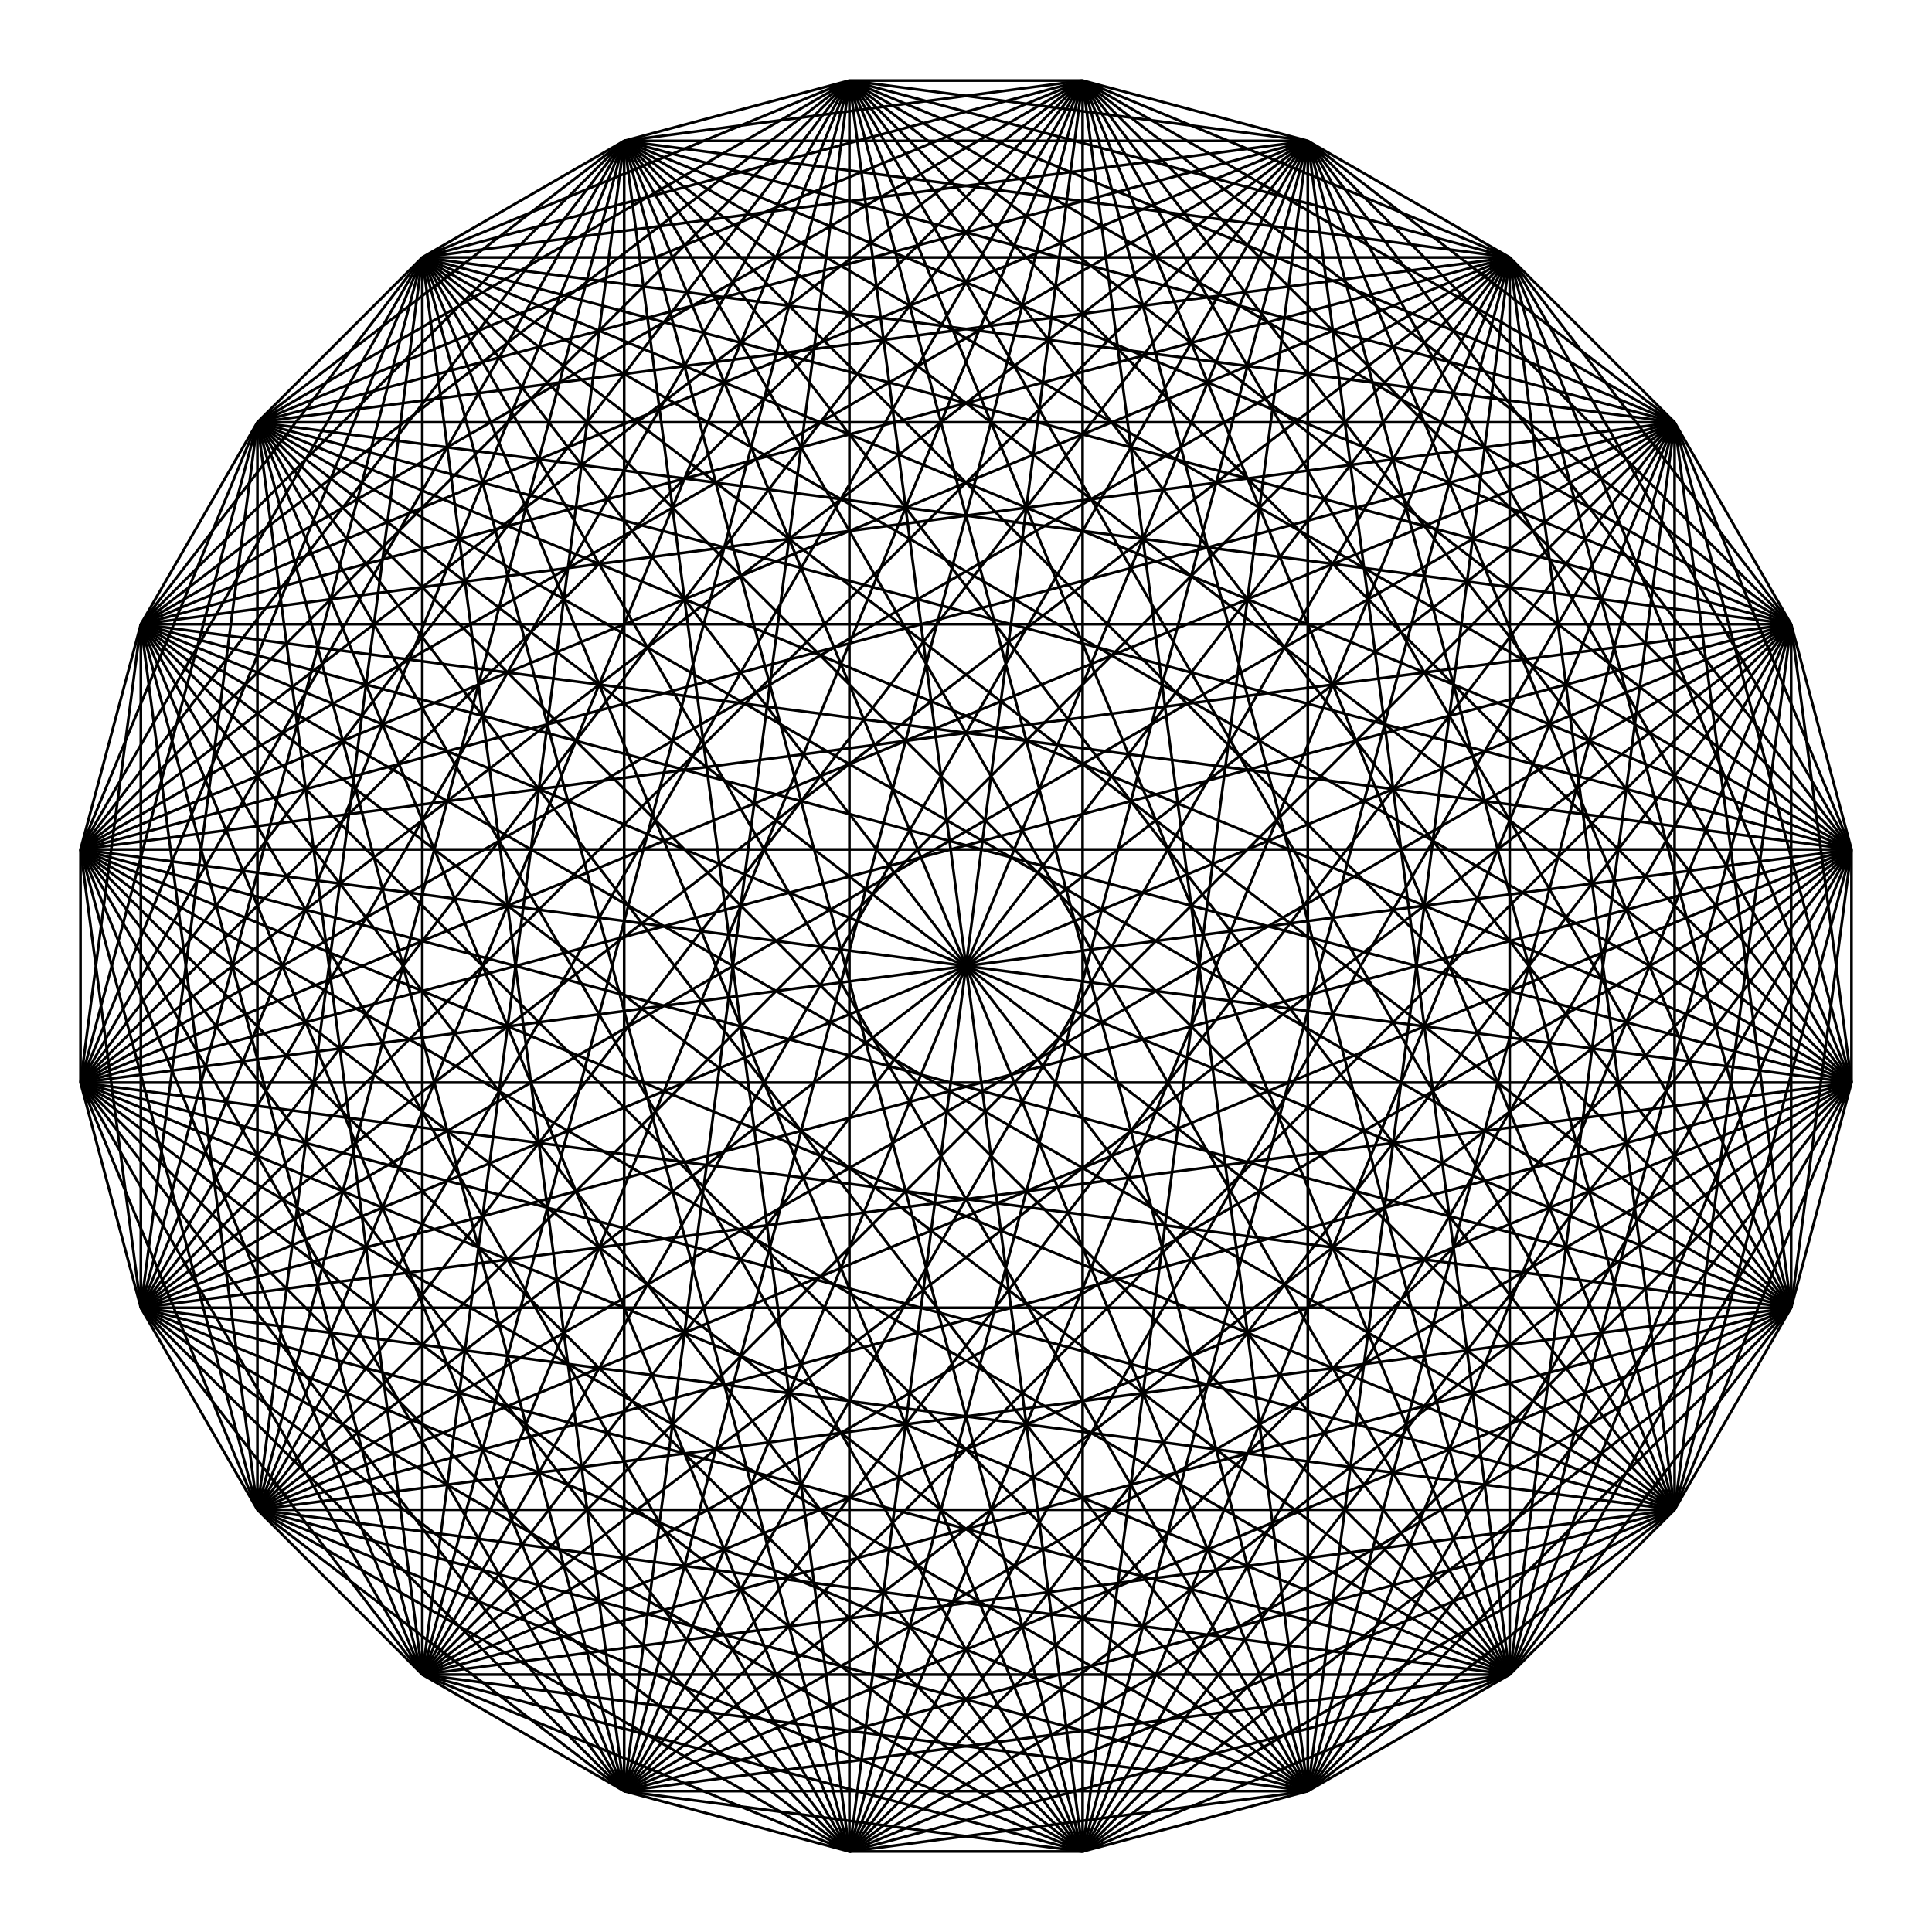
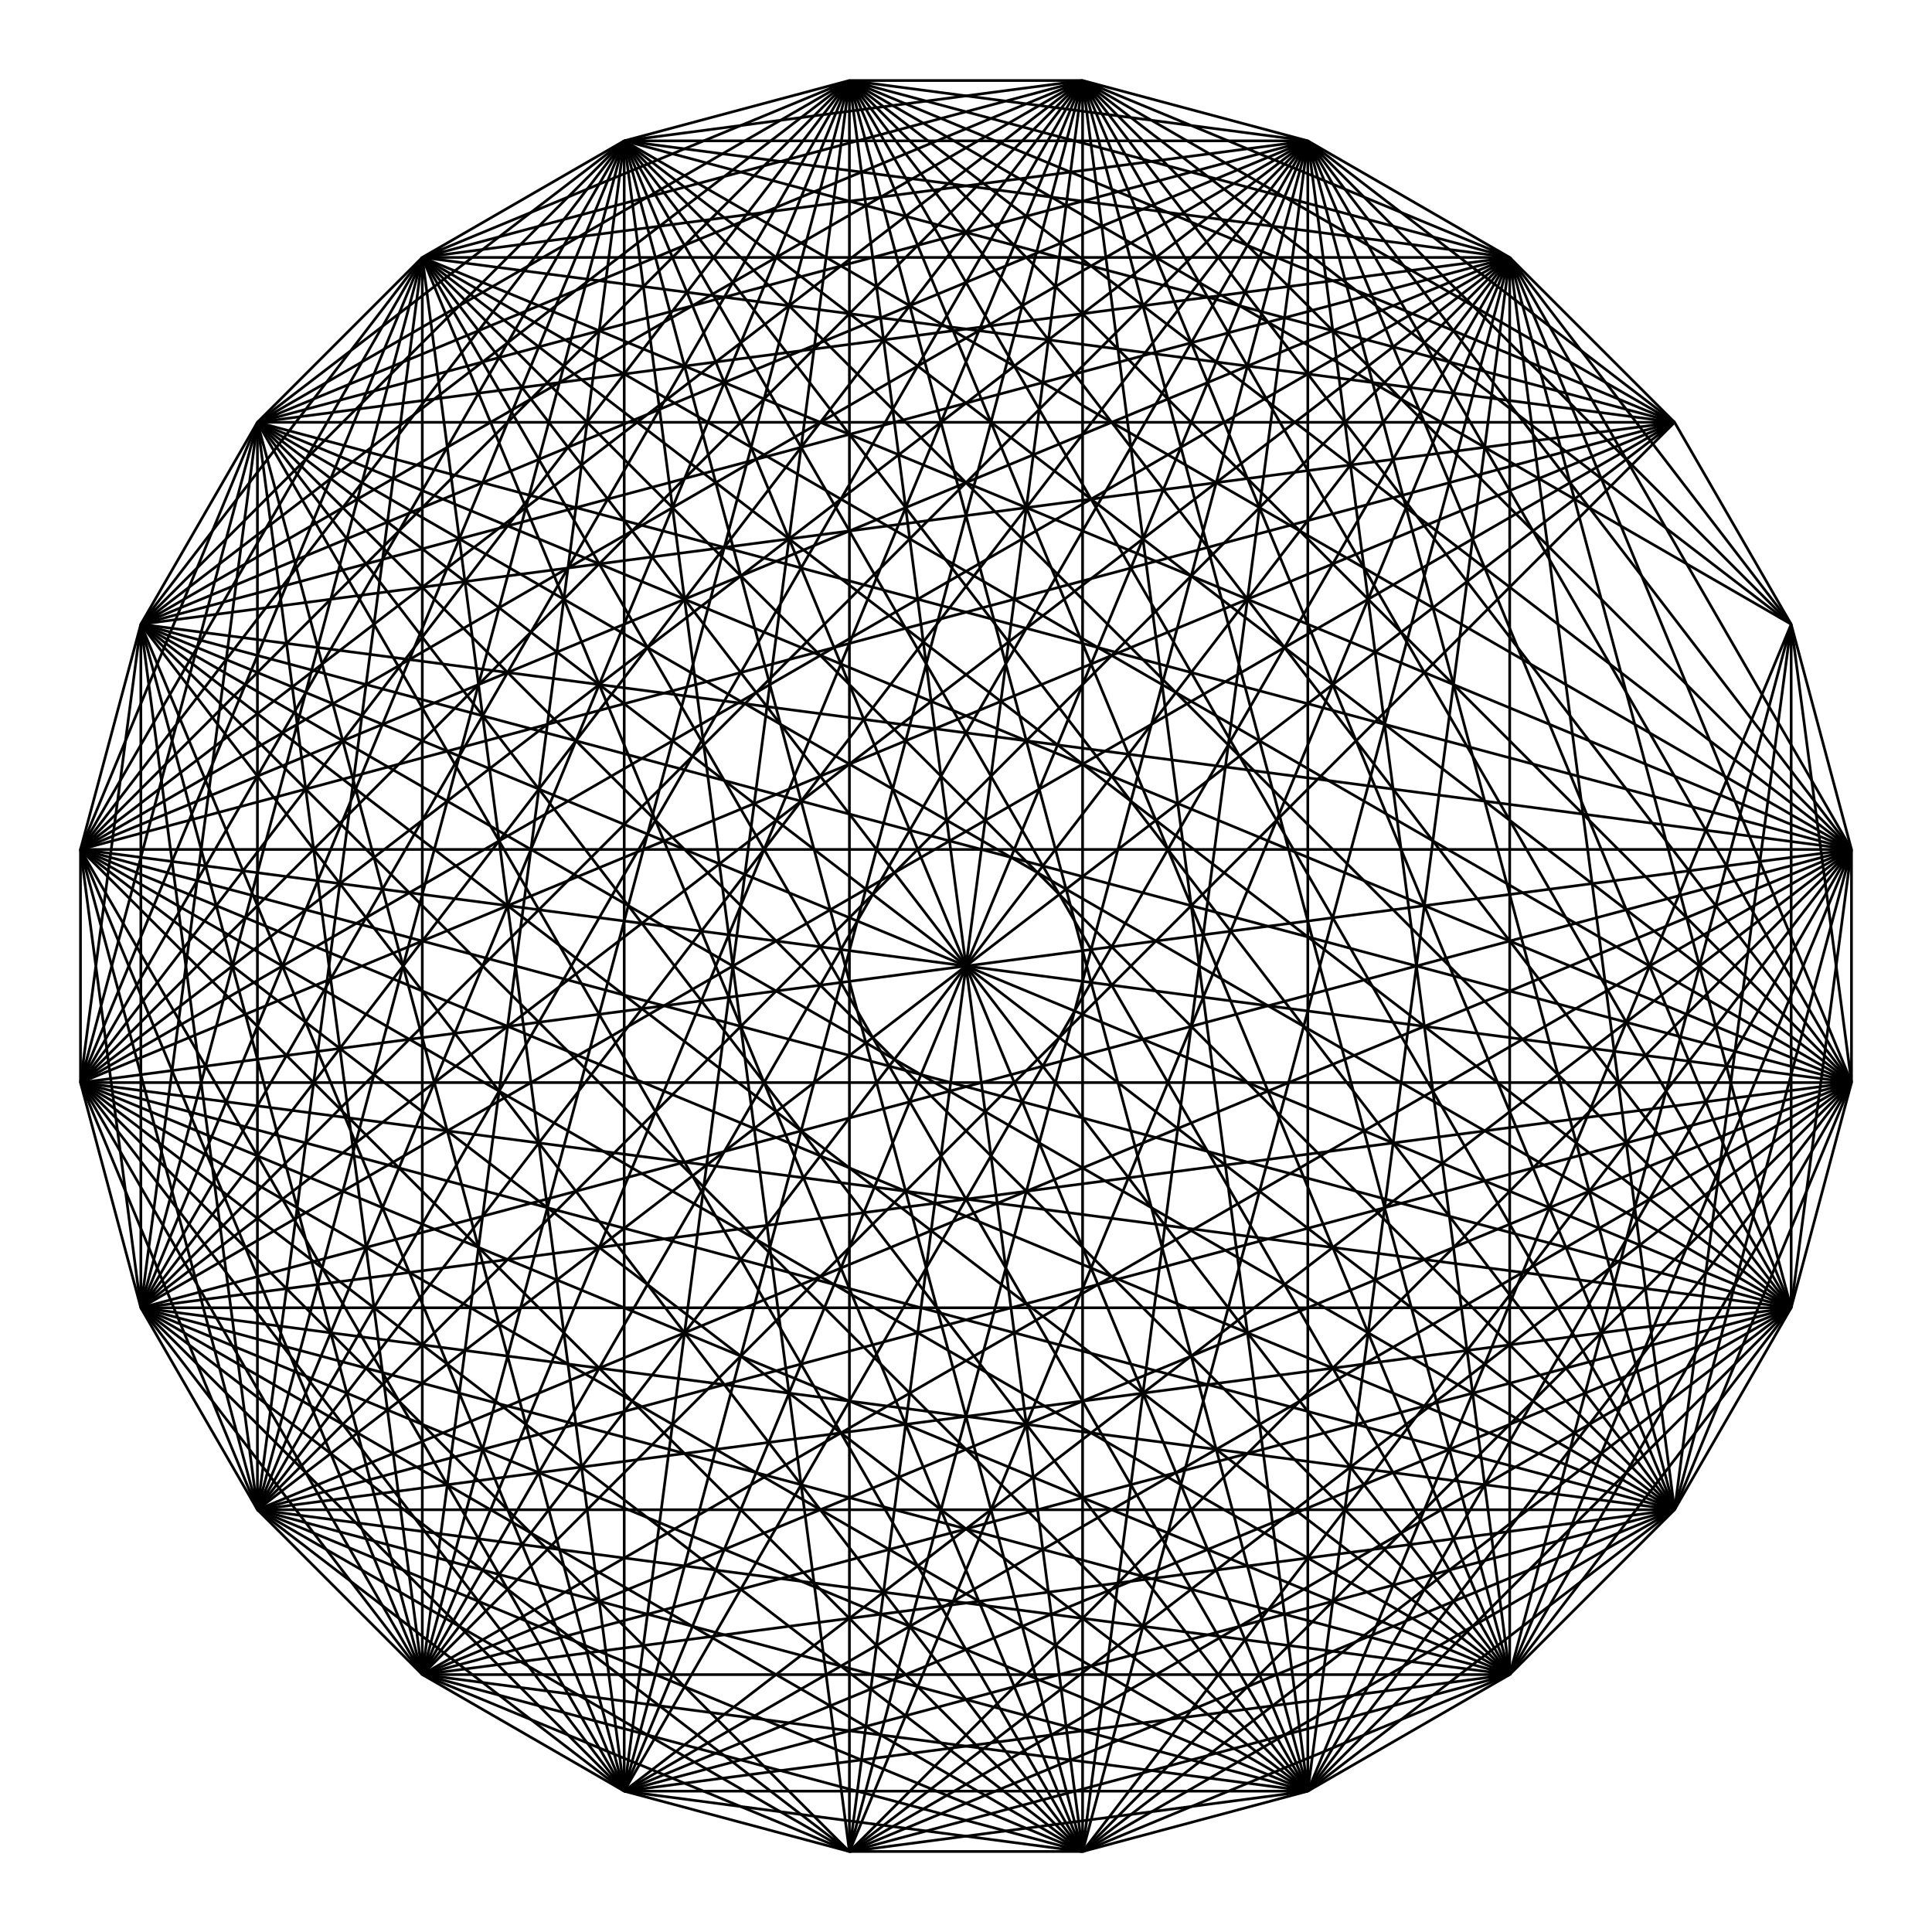
<svg xmlns="http://www.w3.org/2000/svg" viewBox="0 0 720 720">
  <g stroke="#000" fill="none">
    <path d="M316.55 30h86.891l83.93 22.489 75.249 43.445 61.441 61.441 43.445 75.25 22.489 83.93v86.891l-22.489 83.93-43.445 75.249-61.441 61.441-75.249 43.445L403.441 690H316.55l-83.93-22.489-75.249-43.445-61.441-61.441-43.445-75.249-22.489-83.93v-86.891l22.489-83.93 43.445-75.249 61.441-61.441L232.62 52.49l83.93-22.489zM316.55 30l170.82 22.489M562.62 95.94L316.55 30M624.07 157.38L316.55 30M667.51 232.63L316.55 30M690 316.56L316.55 30M690 403.45L316.55 30M667.51 487.38L316.55 30M624.07 562.63L316.55 30M562.62 624.07L316.55 30M487.38 667.51L316.55 30M403.45 690.04L316.55 30M316.55 690.04v-660M232.62 667.51L316.55 30M157.38 624.07L316.55 30M95.934 562.63L316.554 30M52.489 487.38L316.549 30M30 403.45L316.55 30M30 316.56L316.55 30M52.489 232.63L316.549 30M95.934 157.38L316.554 30M157.38 95.94L316.55 30M403.45 30l159.18 65.934M624.07 157.38L403.45 30M667.51 232.63L403.45 30M690 316.56L403.45 30M690 403.45L403.45 30M667.51 487.38L403.45 30M624.07 562.63L403.45 30M562.62 624.07L403.45 30M487.38 667.51L403.45 30M403.45 690.04v-660M316.55 690.04L403.45 30M232.62 667.51L403.45 30M157.38 624.07L403.45 30M95.934 562.63L403.454 30M52.489 487.38L403.449 30M30 403.45L403.45 30M30 316.56L403.45 30M52.489 232.63L403.449 30M95.934 157.38L403.454 30M157.38 95.94L403.45 30M487.38 52.49l-330 43.45M95.934 157.38l391.45-104.89M52.489 232.63l434.89-180.14M30 316.56L487.38 52.49M30 403.45L487.38 52.49M52.489 487.38l434.89-434.89M95.934 562.63l391.45-510.14M157.38 624.07l330-571.58M232.62 667.51L487.38 52.49M316.55 690.04L487.38 52.49M403.45 690.04l83.93-637.55M487.38 667.51V52.49" />
    <path d="M562.62 624.07L487.38 52.49l136.69 510.14M487.38 52.49l180.13 434.89L487.38 52.49M487.38 52.49L690 403.45M690 316.56L487.38 52.49l180.13 180.14M624.07 157.38L487.38 52.49M562.62 95.94l-330-43.45" />
    <path d="M157.38 95.94h405.25L95.94 157.38" />
    <path d="M52.489 232.63l510.13-136.69-532.62 220.62M30 403.45L562.62 95.94 52.49 487.38M562.62 95.94L95.93 562.63M157.38 624.07L562.62 95.94l-330 571.57M562.62 95.94l-246.07 594.1M403.45 690.04l159.17-594.1M562.62 95.94l-75.24 571.57M562.62 624.07V95.94l61.441 466.69M667.51 487.38L562.62 95.94 690 403.45M690 316.56L562.62 95.94M667.51 232.63L562.62 95.94M624.07 157.38L232.62 52.49" />
    <path d="M157.38 95.94l466.69 61.441H95.94M52.489 232.63l571.58-75.25M624.07 157.38L30 316.56" />
    <path d="M30 403.45l594.07-246.07-571.58 330M95.934 562.63l528.14-405.25-466.69 466.69" />
-     <path d="M232.62 667.51l391.45-510.13-307.52 532.66M403.45 690.04l220.62-532.66-136.69 510.13M562.62 624.07l61.45-466.69M624.07 157.38v405.25M667.51 487.38l-43.44-330L690 403.45M690 316.56l-65.93-159.18M667.51 232.63L232.62 52.49" />
-     <path d="M157.38 95.94l510.13 136.69-571.58-75.25M52.489 232.63h615.02M667.51 232.63L30 316.56M30 403.45l637.51-170.82L52.49 487.38M95.934 562.63l571.58-330-510.13 391.44M667.51 232.63L232.62 667.51M316.55 690.04l350.96-457.41M667.51 232.63L403.45 690.04" />
    <path d="M487.38 667.51l180.13-434.88-104.89 391.44M624.07 562.63l43.445-330v254.75M690 403.45l-22.49-170.82M690 316.56L232.62 52.49M157.38 95.94L690 316.56M690 316.56L95.93 157.38M52.489 232.63l637.51 83.93M690 316.56H30" />
    <path d="M30 403.45l660-86.89L52.49 487.38M95.934 562.63l594.07-246.07-532.62 307.51" />
    <path d="M232.62 667.51L690 316.56 316.55 690.04M403.45 690.04L690 316.56M690 316.56L487.38 667.51M690 316.56L562.62 624.07M624.07 562.63L690 316.56l-22.49 170.82M690 403.45L232.62 52.49" />
    <path d="M157.38 95.94L690 403.45 95.93 157.38M52.489 232.63l637.51 170.82-660-86.89M30 403.45h660L52.49 487.38M95.934 562.63l594.07-159.18-532.62 220.62M232.62 667.51L690 403.45M690 403.45L316.55 690.04" />
    <path d="M403.45 690.04L690 403.45 487.38 667.51M562.62 624.07L690 403.45l-65.93 159.18M667.51 487.38L232.62 52.49" />
    <path d="M157.38 95.94l510.13 391.44-571.58-330M52.489 232.63l615.02 254.75-637.51-170.82" />
    <path d="M30 403.45l637.51 83.93H52.49M95.934 562.63l571.58-75.25M667.51 487.38L157.38 624.07M232.62 667.51l434.89-180.13M667.51 487.38L316.55 690.04M403.45 690.04l264.06-202.66-180.13 180.13M562.62 624.07l104.89-136.69M624.07 562.63L232.62 52.49M157.38 95.94l466.69 466.69M624.07 562.63L95.93 157.38M52.489 232.63l571.58 330M624.07 562.63L30 316.56" />
    <path d="M30 403.45l594.07 159.18-571.58-75.25M95.934 562.63h528.13l-466.69 61.441M232.62 667.51l391.45-104.88-307.52 127.41M403.45 690.04l220.62-127.41-136.69 104.88M562.62 624.07l-330-571.58" />
    <path d="M157.38 95.94l405.24 528.13L95.93 157.38M52.489 232.63l510.13 391.44-532.62-307.51" />
    <path d="M30 403.45l532.62 220.62L52.49 487.38M95.934 562.63l466.69 61.441h-405.25M232.62 667.51l330-43.44M562.62 624.07l-246.07 65.97M403.45 690.04l159.17-65.97M487.38 667.51L232.62 52.49M157.38 95.94l330 571.57M487.38 667.51L95.93 157.38" />
    <path d="M52.489 232.63l434.89 434.88-457.38-350.95M30 403.45l457.38 264.06M487.38 667.51L52.49 487.38" />
    <path d="M95.934 562.63l391.45 104.88-330-43.44M232.62 667.51h254.75l-170.82 22.489M403.45 690.04L232.62 52.49M157.38 95.94l246.07 594.1" />
    <path d="M95.934 157.38l307.52 532.66-350.96-457.41M30 316.56l373.45 373.48M403.45 690.04L30 403.45M52.489 487.38l350.96 202.66-307.52-127.41" />
    <path d="M157.38 624.07l246.07 65.97-170.83-22.53M316.55 690.04L232.62 52.49" />
-     <path d="M157.38 95.94l159.17 594.1L95.93 157.38M52.489 232.63l264.06 457.41-286.55-373.48" />
    <path d="M30 403.45l286.55 286.59L52.49 487.38M95.934 562.63l220.62 127.41M316.55 690.04l-159.17-65.97M232.62 667.51V52.49" />
    <path d="M157.38 95.94l75.24 571.57L95.93 157.38M52.489 232.63l180.13 434.88M232.62 667.51L30 316.56M30 403.45l202.62 264.06L52.49 487.38M95.934 562.63l136.69 104.88M157.38 624.07l75.24-571.58M157.38 95.94v528.13M157.38 624.07L95.934 157.38" />
    <path d="M52.489 232.63l104.89 391.44-127.38-307.51M30 403.45l127.38 220.62M157.38 624.07L52.49 487.38M95.934 562.63l136.69-510.14M157.38 95.94L95.934 562.63M95.934 562.63V157.38M52.489 232.63l43.445 330M95.934 562.63L30 316.56M30 403.45l65.934 159.18M52.489 487.38l180.13-434.89" />
    <path d="M157.38 95.94L52.49 487.38l43.444-330M52.489 232.63v254.75M52.489 487.38L30 316.56M30 403.45L232.62 52.49M157.38 95.94L30 403.45M30 403.45l65.934-246.07M52.489 232.63L30 403.45M30 316.56L232.62 52.49" />
    <path d="M157.38 95.94L30 316.56l65.934-159.18" />
    <path d="M232.62 52.49L52.49 232.63 157.38 95.94M232.62 52.489h254.75M232.62 52.489L403.44 30M95.934 157.38l136.69-104.89" />
  </g>
</svg>